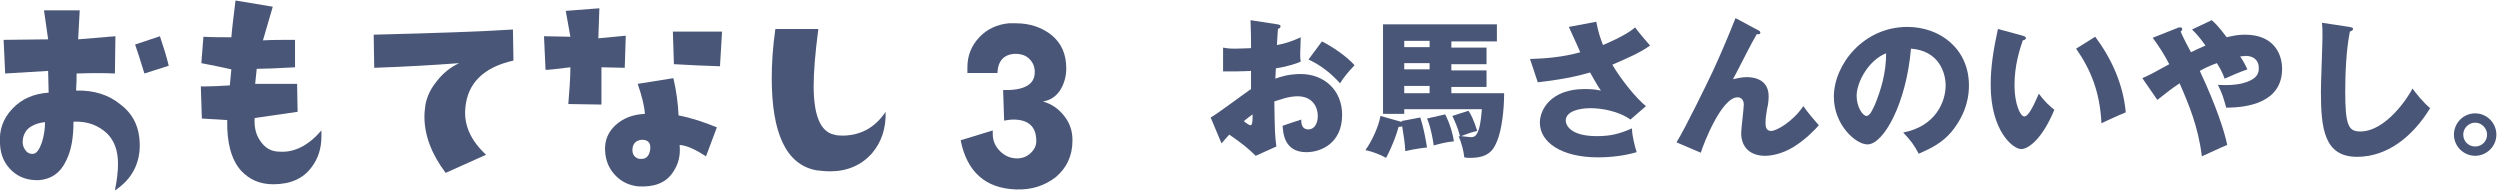
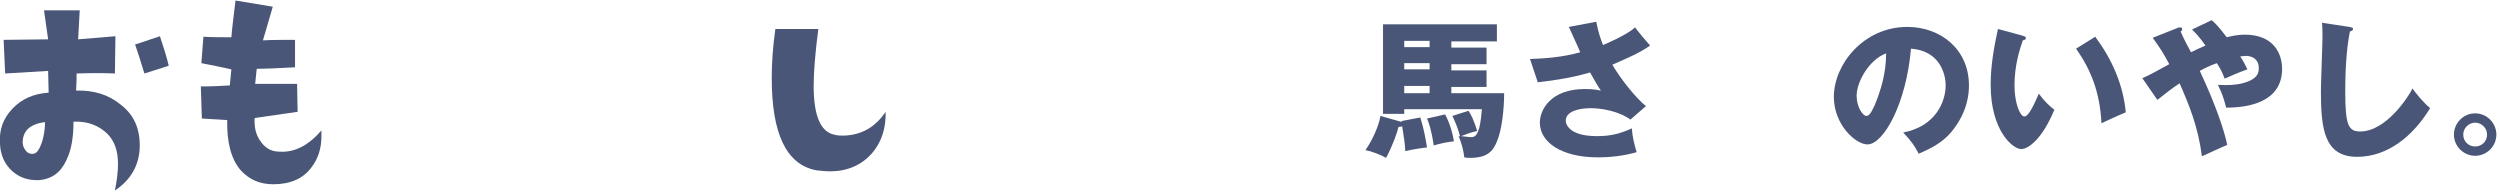
<svg xmlns="http://www.w3.org/2000/svg" version="1.1" id="レイヤー_1" x="0px" y="0px" width="483px" height="37px" viewBox="0 0 483 37" style="enable-background:new 0 0 483 37;" xml:space="preserve">
  <style type="text/css">
	.st0{fill:#495677;}
</style>
  <g>
    <path class="st0" d="M27,28.1c0,3.6-1.6,6.6-4.8,8.7c0.4-2,0.6-3.7,0.6-5.1c0-2.6-0.7-4.5-2.1-5.9c-1.7-1.6-3.8-2.4-6.5-2.3   c0,3-0.4,5.5-1.4,7.5c-1.1,2.4-2.9,3.6-5.2,3.8c-2.1,0.1-3.9-0.5-5.3-1.8c-1.4-1.3-2.2-3-2.3-5.2c-0.2-2.7,0.6-4.9,2.4-6.8   c1.8-1.9,4.1-2.9,7-3.1l-0.1-4.2l-8.3,0.5L0.7,7.7l8.6-0.1L8.5,2h6.9l-0.3,5.6L22.3,7l-0.1,7.2c-2.1-0.1-4.5-0.1-7.4,0   c0,0.8,0,1.9-0.1,3.3c3.4-0.1,6.3,0.8,8.6,2.7C25.8,22.1,27,24.7,27,28.1z M8.7,23.6c-1.1,0.1-2,0.4-2.8,0.9   C5,25.1,4.5,26,4.4,27.1c-0.1,0.7,0.1,1.4,0.5,1.9c0.4,0.6,1,0.8,1.6,0.7c0.6-0.1,1.1-0.8,1.6-2.2C8.5,26.2,8.7,24.9,8.7,23.6z    M32.6,12.7l-4.7,1.5c-0.8-2.6-1.4-4.5-1.8-5.6L30.9,7C31.6,9.1,32.2,11,32.6,12.7z" />
    <path class="st0" d="M62.1,25.2c0,0.4,0,0.7,0,1.1c0,2.3-0.6,4.3-1.9,6c-1.6,2.2-4.1,3.3-7.4,3.3c-2.6,0-4.6-0.9-6.2-2.6   c-1.9-2.1-2.8-5.4-2.7-9.8l-4.9-0.3l-0.2-6.2c2.2,0,4.1-0.1,5.6-0.2l0.3-3.1c-1.3-0.3-3.2-0.7-5.8-1.2l0.4-5.1   c1.8,0.1,3.6,0.1,5.4,0.1c0.1-1.4,0.4-3.8,0.8-7.1l7.2,1.2l-1.9,6.5c1.6-0.1,3.6-0.1,6.2-0.1l0,5.3c-3.5,0.2-6,0.3-7.4,0.3   l-0.3,2.9c2.8,0,5.5,0,8.1,0l0.1,5.4c-2.2,0.3-4.9,0.7-8.3,1.2c-0.1,1.7,0.2,3.1,1,4.3c0.9,1.4,2.1,2.2,3.8,2.2   C56.9,29.5,59.6,28.1,62.1,25.2z" />
-     <path class="st0" d="M99.2,11.7c-5.8,1.3-8.9,4.4-9.3,9.2c-0.3,3.2,1,6.2,4,9l-7.8,3.5c-2.7-3.6-4.1-7.2-4.1-10.9   c0-0.8,0.1-1.5,0.2-2.3c0.3-1.5,0.9-2.9,2.1-4.4c1.2-1.6,2.7-2.8,4.4-3.6c-5.2,0.4-10.7,0.7-16.4,0.9l-0.1-6.4   c11.9-0.3,20.8-0.6,26.9-1L99.2,11.7z" />
-     <path class="st0" d="M120.9,6.9l-0.2,6.2l-4.5-0.1l0,7.2l-6.4-0.1c0.2-2.6,0.4-5,0.4-7.1c-2.5,0.3-4.1,0.5-4.8,0.5l-0.3-6.5   l5.1,0.1l-0.9-5l6.5-0.5l-0.2,5.8L120.9,6.9z M138.5,24.6l-2.1,5.6c-2-1.3-3.7-2.1-5.1-2.2c0.2,2-0.2,3.7-1.3,5.3   c-1.4,2.1-3.7,2.9-6.8,2.7c-1.6-0.2-3-0.8-4.2-2c-1.3-1.3-2-2.9-2.1-4.9c-0.1-2,0.6-3.6,2-4.9s3.3-2.1,5.7-2.2   c-0.1-1.5-0.6-3.5-1.4-5.8l6.9-1.1c0.6,2.6,0.9,5,1,7.2C133.7,22.8,136,23.6,138.5,24.6z M125.6,29c0.2-1.3-0.3-2-1.6-2   c-1.1,0.1-1.7,0.7-1.8,1.7c-0.1,1,0.3,1.6,1,1.9c0.2,0.1,0.5,0.1,0.7,0.1C124.9,30.7,125.4,30.1,125.6,29z M139.5,6.1l-0.4,6.7   c-2.8-0.1-5.8-0.2-8.9-0.4L130,6.1H139.5z" />
    <path class="st0" d="M171.1,21.6c0.1,3.2-0.8,5.9-2.7,8.1c-2,2.2-4.7,3.4-8,3.4c-0.9,0-1.8-0.1-2.7-0.2c-5.8-1.1-8.6-7.1-8.6-17.8   c0-2.9,0.2-6,0.7-9.5l8.3,0c-0.6,4.6-0.9,8.3-0.9,11c0,5.7,1.3,8.8,3.9,9.4c0.6,0.2,1.3,0.2,1.9,0.2   C166.4,26.1,169.1,24.6,171.1,21.6z" />
-     <path class="st0" d="M196.3,36.6c-5.9-0.2-9.5-3.4-10.7-9.5l6.2-1.9c0,0.2,0,0.5,0,0.7c0,1.3,0.5,2.4,1.4,3.3   c0.9,0.9,2,1.4,3.3,1.4c1.1,0,2-0.4,2.7-1.1s1.1-1.5,1-2.6c-0.1-2.5-1.6-3.8-4.4-3.8c-0.6,0-1.2,0.1-1.8,0.2l-0.2-5.9   c3.9,0.1,6-1,6.1-3.2c0.1-1.1-0.3-2.1-1-2.8c-0.7-0.7-1.6-1-2.8-1c-2.2,0.1-3.3,1.4-3.4,3.7h-5.8c0-0.4,0-0.7,0-1.1   c0-2.3,0.8-4.2,2.3-5.8c1.5-1.6,3.5-2.5,5.7-2.7c0.4,0,0.8,0,1.4,0c2.7,0,5,0.8,6.9,2.3c1.9,1.6,2.8,3.7,2.8,6.4   c0,1.6-0.4,2.9-1.1,4.1c-0.8,1.3-2,2.1-3.4,2.3c1.7,0.5,3,1.4,4.1,2.8c1.1,1.4,1.6,2.9,1.6,4.7c0,3-1.1,5.3-3.2,7.1   C201.8,35.9,199.3,36.7,196.3,36.6z" />
-     <path class="st0" d="M246.8,4.7c0.4,0.1,0.6,0.1,0.6,0.4c0,0.3-0.3,0.4-0.5,0.5c-0.1,0.9-0.1,1.9-0.2,3.1c1.7-0.3,3.1-0.8,4.6-1.5   c0,1.1-0.1,2.4-0.1,3.1c0,0.8,0,1,0.1,1.6c-0.7,0.3-2.2,0.9-4.8,1.3c0,0.3-0.1,1.7-0.1,2c0.8-0.3,2.5-0.9,4.9-0.9c4.4,0,8,3,8,7.9   c0,5.4-4,7.2-6.9,7.2c-4.4,0-4.5-3.9-4.6-5.1c0.6-0.2,3.2-1.1,3.6-1.2c0,0.6,0,1.9,1.4,1.9c1.1,0,1.8-1.1,1.8-2.6   c0-1.8-1.1-3.8-3.9-3.8c-1.8,0-3.5,0.7-4.5,1c0.1,5.8,0.1,6.5,0.4,8.7l-4,1.8c-1.5-1.5-2.8-2.5-5.1-4.1c-0.7,0.8-1.1,1.2-1.5,1.7   l-2.1-5c1.3-0.7,6.6-4.7,7.8-5.5c0-1,0-1.2,0-3.5c-1.7,0.1-3.7,0.1-5.4,0.1V9.2c0.6,0.1,1,0.2,2.3,0.2c1.1,0,2.8-0.1,3.1-0.1   c0-2.2,0-2.5-0.1-5.4L246.8,4.7z M240.3,23.4c0.6,0.5,1.1,0.8,1.3,0.8c0.4,0,0.4-1,0.4-2.1C241.6,22.4,241,22.8,240.3,23.4z    M255.4,8c2,1,4.8,2.9,6.3,4.6c-1.5,1.6-2.2,2.5-2.8,3.5c-1.7-1.9-3.7-3.5-6.1-4.6L255.4,8z" />
    <path class="st0" d="M270.7,23.4l3.7-0.7c0.7,2.2,1,4,1.3,5.8c-0.3,0-2.6,0.3-4.2,0.7c-0.1-1.7-0.2-2.3-0.6-4.8   c-0.2,0.1-0.3,0.1-0.7,0.1c-0.3,1.2-1,3.3-2.4,6c-1.3-0.7-2.6-1.2-4-1.5c1.3-1.8,2.6-4.7,2.9-6.6l3.9,1.1c0.1,0,0.1,0.1,0.3,0.1   L270.7,23.4z M283.7,21.4c0.5,0.7,1,1.7,1.7,3.9c-1.3,0.3-1.8,0.5-3.1,1c1,0.1,1.6,0.2,1.9,0.2c0.7,0,1.1-0.3,1.5-1.5   c0.1-0.3,0.4-1.3,0.6-3.9h-15v0.9h-4.1V4.7h22v3.3h-8.8v1.2h6.8v3.2h-6.8v1.2h6.8v3.2h-6.8V18h10.2c0,3.4-0.5,7.1-1.3,9.1   c-0.8,2.1-1.9,3.4-5.3,3.4c-0.4,0-0.7,0-1.1-0.1c-0.1-1.2-0.6-3-1.1-4.1c0.1,0,0.2,0,0.3,0.1c-0.5-1.9-1-2.9-1.5-4L283.7,21.4z    M276.2,9.1V7.9h-4.9v1.2H276.2z M276.2,13.4v-1.2h-4.9v1.2H276.2z M276.2,18v-1.4h-4.9V18H276.2z M279.2,22.1   c1,1.9,1.5,3.9,1.7,5.2c-1.7,0.2-2.5,0.4-3.9,0.8c-0.5-3.3-1-4.5-1.3-5.2L279.2,22.1z" />
    <path class="st0" d="M308.4,4.2c0.4,2.1,0.8,3.2,1.3,4.5c4-1.7,5.5-2.8,6.2-3.4c0.9,1.2,2.1,2.6,2.9,3.5c-2.1,1.5-4.8,2.6-7.3,3.7   c1.7,2.9,4.7,6.6,6.5,8l-3,2.6c-2.2-1.6-5.5-2.2-7.7-2.2s-4.8,0.6-4.8,2.4c0,0.8,0.8,3,6,3c2.6,0,4.3-0.4,6.8-1.5   c0,1.5,0.6,3.6,0.9,4.6c-2.4,0.7-5,1-7.5,1c-7,0-11.2-2.9-11.2-6.7c0-2.5,2.1-6.5,8.7-6.5c1.8,0,2.5,0.2,3.1,0.3   c-0.6-0.8-1-1.6-2.1-3.5c-4.4,1.3-8.6,1.7-10.1,1.9l-1.5-4.5c2.8-0.1,6.1-0.3,9.7-1.3c-0.3-0.8-1.9-4.2-2.2-4.9L308.4,4.2z" />
-     <path class="st0" d="M339.6,5.8c0.3,0.1,0.5,0.3,0.5,0.5c0,0.4-0.4,0.3-0.7,0.3c-1.1,1.9-2.4,4.5-4,7.6c-0.3,0.6-0.4,0.7-0.6,1.1   c0.6-0.1,1.6-0.4,2.7-0.4c1.8,0,4.2,0.7,4.2,3.7c0,0.8-0.1,1.7-0.3,2.4c-0.2,1.2-0.3,1.9-0.3,2.8c0,0.8,0.2,1.5,1.1,1.5   c1,0,4.2-1.8,6.2-4.8c0.9,1.3,2.3,2.9,3,3.7c-0.8,0.9-2.5,2.7-4.9,4.2c-2.3,1.4-4.4,1.7-5.5,1.7c-2.7,0-4.6-1.5-4.6-4.4   c0-0.9,0.5-4.7,0.5-5.5c0-1-0.6-1.4-1.2-1.4c-3.1,0-6.6,9-7.1,10.7l-4.7-2c1.9-3.1,6.1-11.8,7-13.7c1.8-3.9,3-6.8,4.4-10.3   L339.6,5.8z" />
    <path class="st0" d="M367.7,25.6c6.3-1.2,8.2-6,8.2-9.1c0-2.3-1.2-6.7-6.7-7.1c-0.9,10.6-5.3,18.5-8.4,18.5c-2.3,0-6.5-3.8-6.5-9.2   c0-6.2,5.7-13.5,14.2-13.5c6.4,0,11.9,4.3,11.9,11.3c0,1.3-0.1,5-3.4,9c-1.8,2.1-3.8,3.1-6.3,4.2C369.8,28,369.2,27.2,367.7,25.6z    M358.7,18.5c0,2.2,1.2,3.9,1.9,3.9c0.7,0,1.2-1.3,1.6-2.1c1.2-2.9,2.2-6.2,2.2-10C361,11.6,358.7,15.9,358.7,18.5z" />
    <path class="st0" d="M390.8,6.9c0.3,0.1,0.6,0.2,0.6,0.4c0,0.4-0.3,0.4-0.6,0.5c-0.6,1.8-1.6,4.8-1.6,8.7c0,3.5,1.1,6,1.9,6   c0.9,0,2-2.6,2.8-4.4c1.1,1.5,2.2,2.5,3,3.1c-2.3,5.6-5,7.6-6.4,7.6c-1.6,0-5.9-3.5-5.9-12.4c0-3.7,0.6-7.1,1.4-10.8L390.8,6.9z    M404.8,7.1c3.2,4.3,5.4,9.2,5.9,14.6c-1.7,0.7-3.8,1.7-4.7,2.1c-0.3-6.1-2.1-10.4-4.9-14.4L404.8,7.1z" />
    <path class="st0" d="M413.9,15.1c1.4-0.6,2.3-1.1,5.2-2.7c-1-1.9-1.8-3.2-3.2-5.1l4.8-1.9c0.1-0.1,0.3-0.1,0.5-0.1   c0.2,0,0.4,0,0.4,0.4c0,0.2-0.2,0.3-0.3,0.4c0.5,1.2,1.4,2.9,2,4c0.8-0.4,1.4-0.7,2.8-1.3c-1.2-1.7-1.9-2.4-2.6-3.1l3.8-1.8   c0.6,0.5,1.4,1.3,2.9,3.3c1.2-0.3,2.3-0.5,3.5-0.5c5.6,0,7.2,3.7,7.2,6.6c0,6.5-6.6,7.5-10.8,7.5c-0.5-1.8-0.7-2.6-1.6-4.4   c2.1,0.1,3.2,0,4.3-0.2c3.6-0.8,3.6-2.3,3.6-3.1c0-1.5-1.1-2.3-2.5-2.3c-0.3,0-0.8,0.1-1.1,0.1c0.7,1,1.1,1.9,1.4,2.5   c-1.7,0.6-3.3,1.3-4.4,1.8c-0.3-0.8-0.6-1.6-1.5-3c-1.4,0.5-2.4,1-3.3,1.5c3.2,6.8,4.8,11.8,5.3,14.3c-0.8,0.3-4.2,1.9-4.9,2.2   c-0.7-5.7-2.5-10-4.3-14.1c-1.8,1.2-2.1,1.5-4.3,3.2L413.9,15.1z" />
    <path class="st0" d="M453.9,5.2c0.4,0.1,0.7,0.1,0.7,0.4c0,0.3-0.2,0.3-0.6,0.5c-0.7,3.4-0.9,8-0.9,11.5c0,6.6,0.6,7.8,2.9,7.8   c5,0,9.3-6.7,10.1-8.3c0.7,1,2,2.6,3.4,3.8c-3.3,5.4-8.2,9.4-14.1,9.4c-6.4,0-7-5.5-7-12.7c0-1.7,0.3-9,0.3-10.5   c0-0.8,0-1.8-0.1-2.7L453.9,5.2z" />
    <path class="st0" d="M482.3,26c0,2.3-1.9,4.1-4.1,4.1c-2.2,0-4.1-1.8-4.1-4.1c0-2.2,1.8-4.1,4.1-4.1   C480.5,21.9,482.3,23.8,482.3,26z M475.9,26c0,1.3,1,2.3,2.3,2.3c1.3,0,2.3-1,2.3-2.3c0-1.2-1-2.3-2.3-2.3   C477,23.7,475.9,24.7,475.9,26z" />
  </g>
</svg>